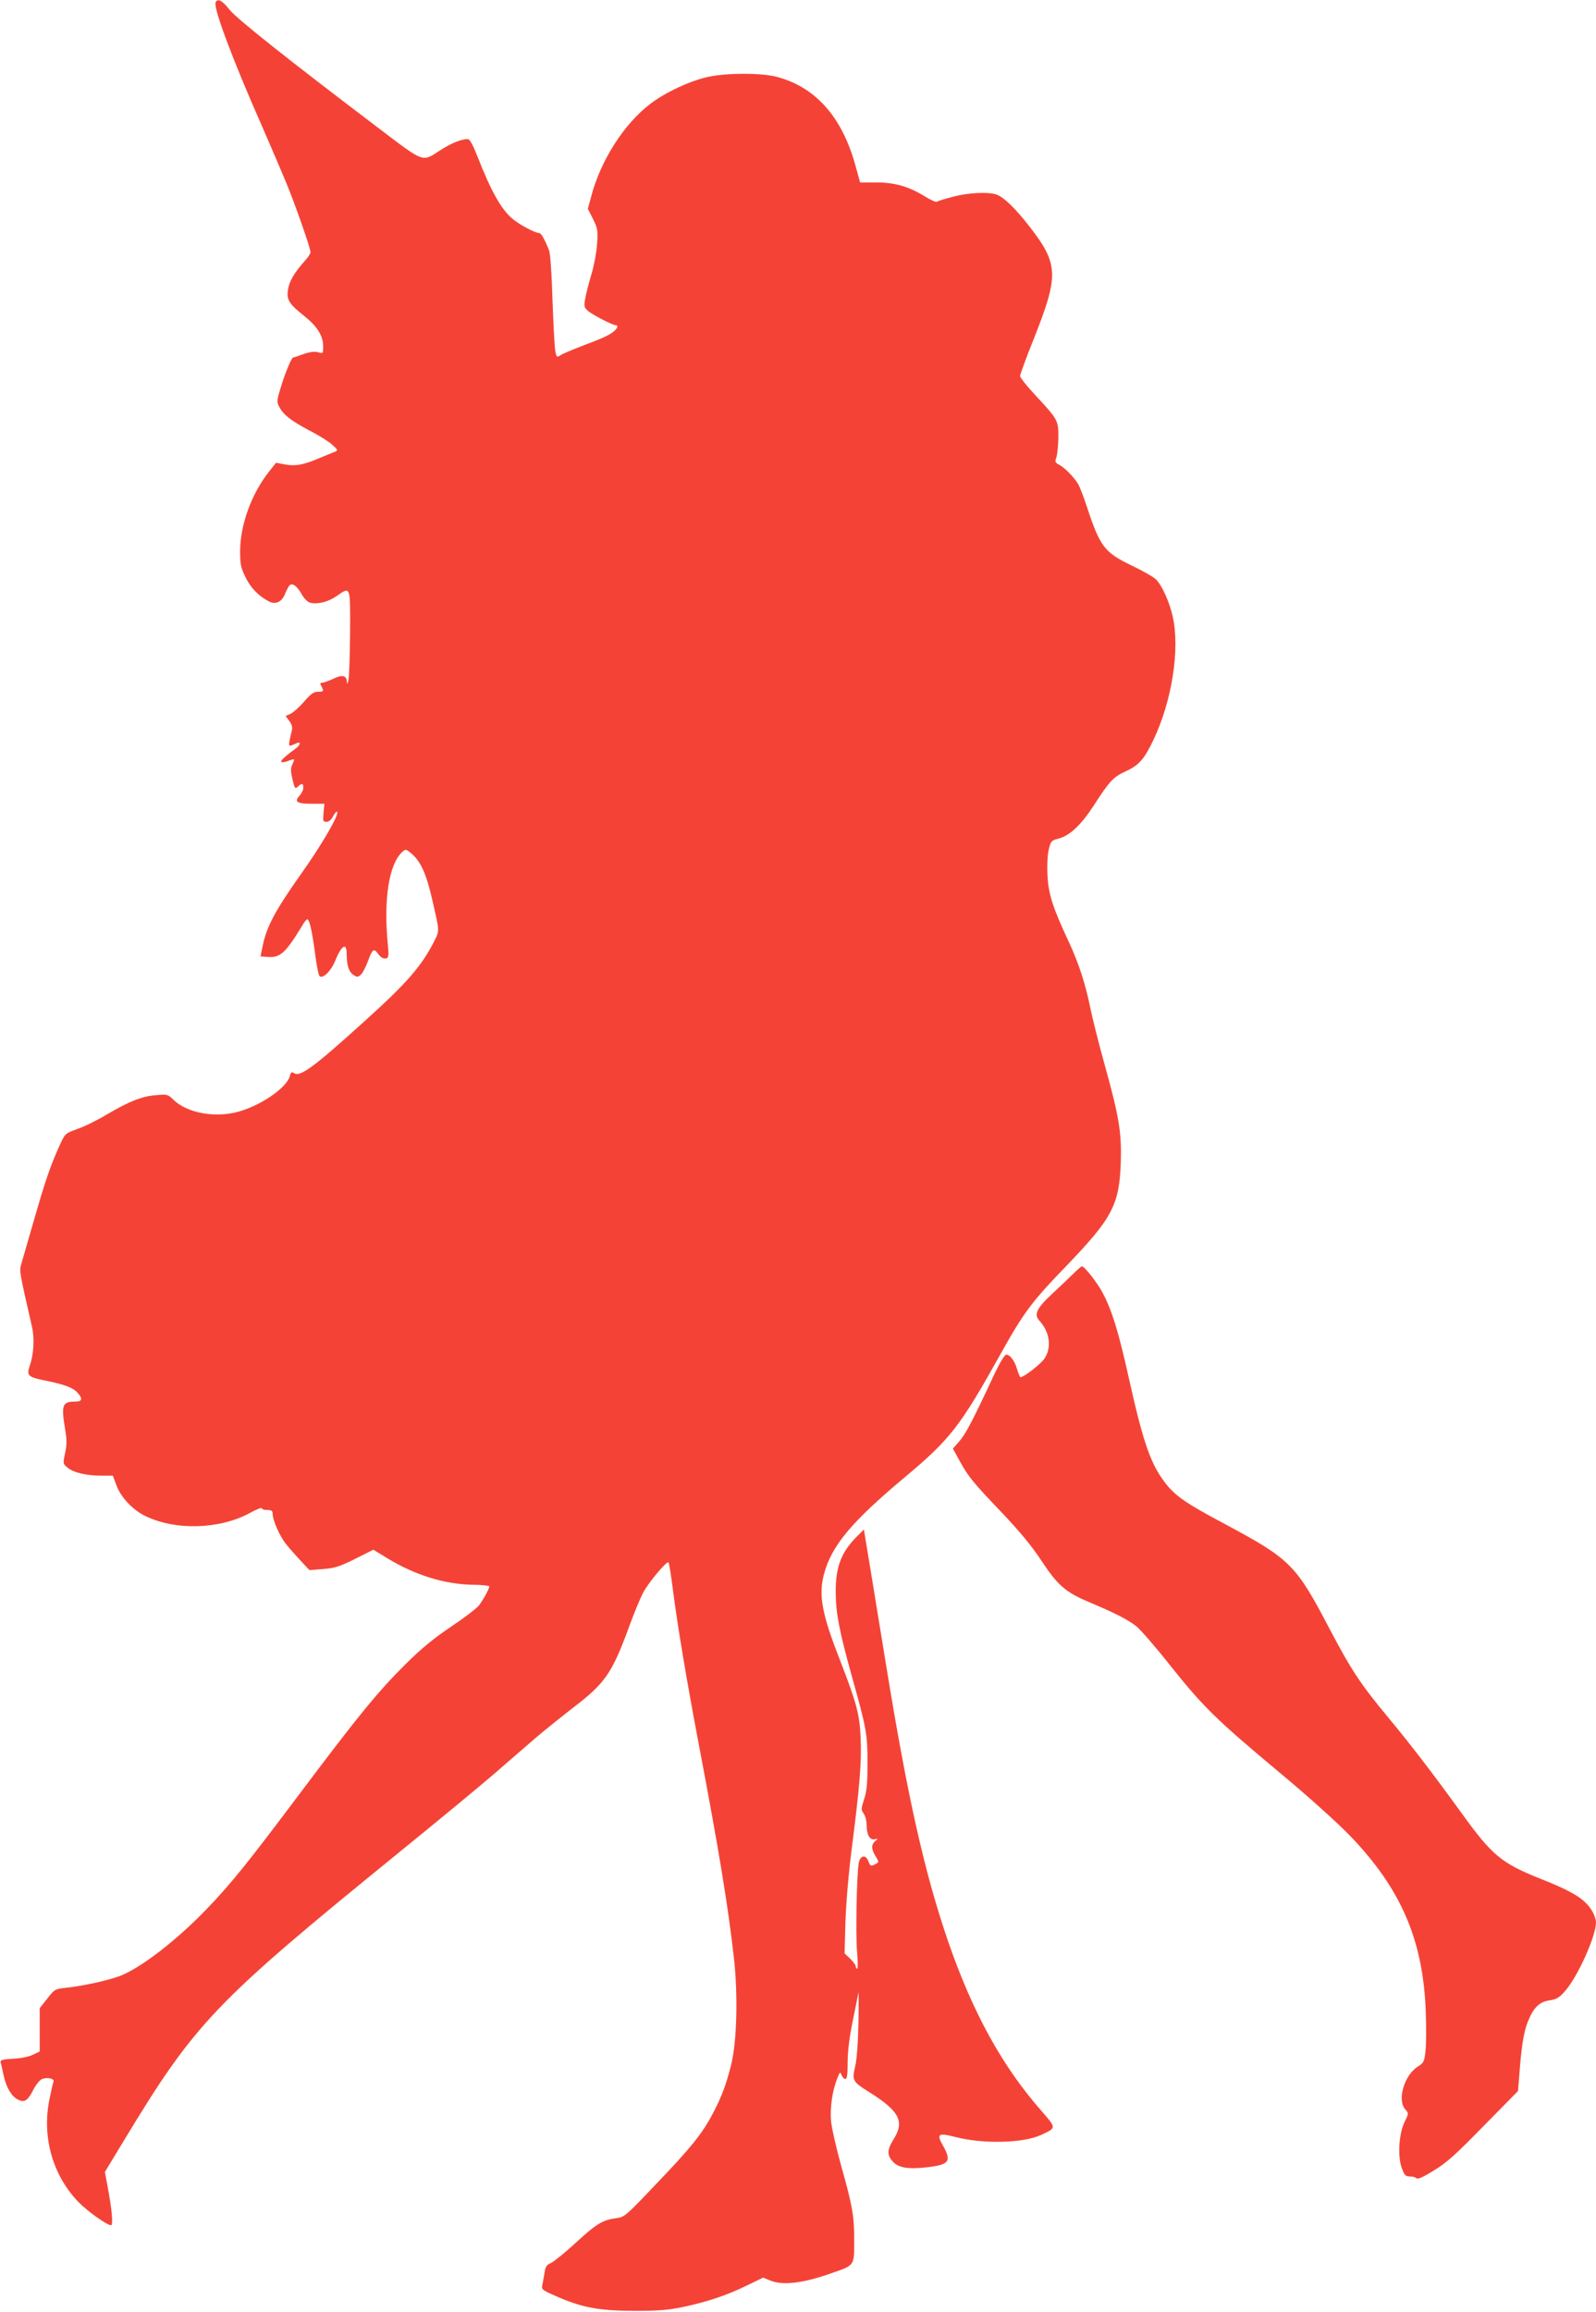
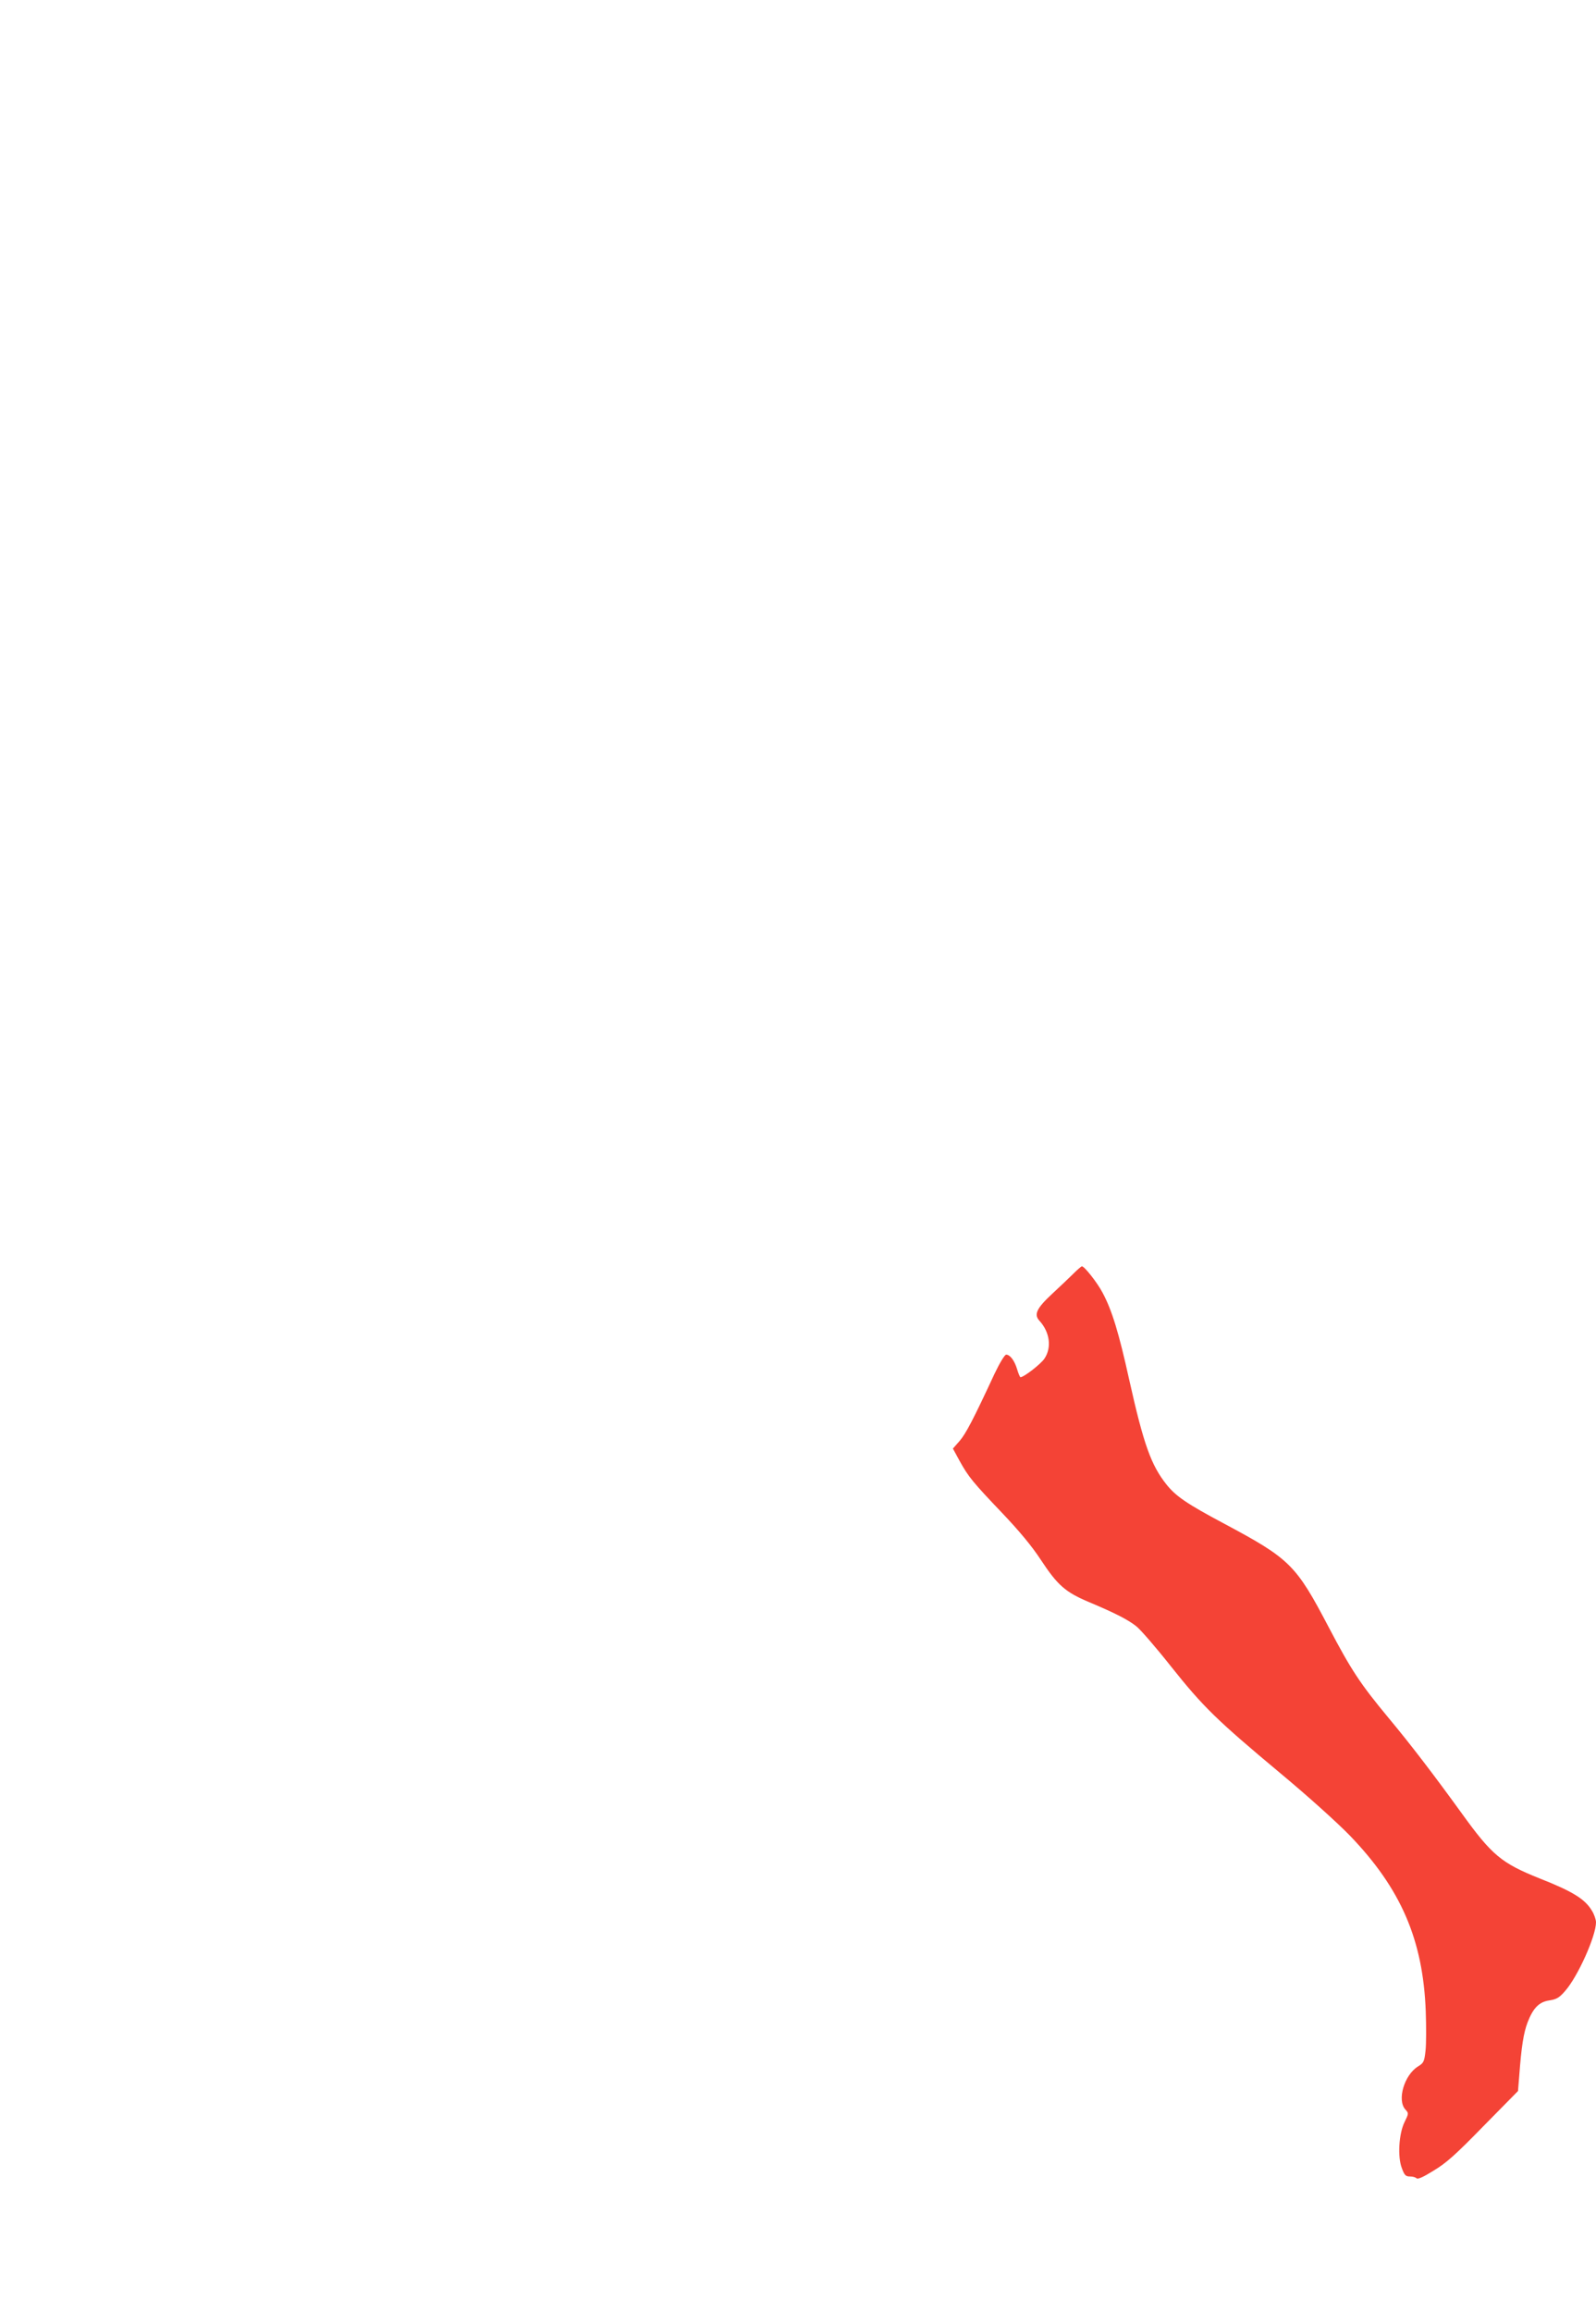
<svg xmlns="http://www.w3.org/2000/svg" version="1.0" width="884pt" height="1280pt" viewBox="0 0 884 1280" preserveAspectRatio="xMidYMid meet">
  <g transform="translate(0,1280) scale(0.1,-0.1)" fill="#f44336" stroke="none">
-     <path d="M1194 12786 c-12 -31 94 -315 253 -675 52 -119 114 -264 138 -322 49 -118 135 -364 135 -385 0 -8 -15 -31 -34 -51 -56 -63 -85 -112 -91 -158 -9 -54 6 -78 92 -146 71 -57 103 -109 103 -168 0 -39 -1 -39 -29 -31 -19 5 -44 2 -82 -11 -29 -11 -54 -19 -56 -19 -8 0 -44 -86 -66 -159 -24 -76 -25 -86 -11 -112 23 -45 62 -76 165 -131 54 -27 112 -64 130 -81 31 -28 32 -31 14 -38 -11 -4 -51 -21 -90 -37 -88 -37 -129 -44 -189 -33 l-47 9 -38 -48 c-98 -123 -161 -297 -161 -441 0 -76 4 -93 31 -147 28 -58 72 -102 127 -131 37 -20 71 -5 89 37 8 20 20 43 25 49 15 19 43 0 69 -47 13 -24 33 -43 47 -47 41 -10 99 4 145 36 80 55 77 62 76 -201 -1 -128 -5 -246 -9 -263 -6 -25 -8 -26 -9 -7 -2 33 -27 38 -77 13 -25 -11 -51 -21 -60 -21 -11 0 -12 -4 -4 -19 15 -28 13 -31 -19 -31 -24 0 -40 -12 -77 -55 -26 -30 -60 -60 -75 -67 l-27 -12 20 -27 c15 -20 19 -35 14 -56 -19 -77 -19 -86 -2 -80 9 4 23 10 31 13 25 10 17 -14 -11 -33 -14 -10 -40 -30 -57 -45 -34 -29 -22 -37 27 -18 30 11 30 10 14 -25 -9 -19 -8 -38 2 -80 12 -51 15 -54 30 -40 23 21 30 19 30 -7 0 -12 -10 -32 -22 -45 -30 -32 -13 -43 73 -43 l66 0 -5 -50 c-4 -46 -3 -50 16 -50 14 0 27 11 37 31 9 17 19 28 22 25 14 -14 -85 -184 -204 -351 -136 -192 -186 -285 -207 -387 l-13 -63 39 -3 c69 -6 100 22 188 167 13 23 27 41 32 41 12 0 27 -66 43 -189 8 -63 19 -119 25 -125 17 -17 63 27 85 81 35 88 65 108 65 44 0 -64 12 -102 37 -118 21 -14 25 -14 42 1 10 9 28 44 40 77 23 63 32 70 53 41 18 -25 33 -33 50 -27 11 4 12 21 6 78 -24 247 6 443 80 510 19 18 21 17 56 -13 48 -43 79 -113 111 -255 40 -174 40 -166 10 -226 -69 -136 -150 -230 -375 -433 -290 -263 -366 -319 -400 -298 -15 9 -19 7 -24 -14 -18 -70 -178 -176 -307 -204 -127 -28 -270 3 -340 73 -29 28 -33 29 -92 24 -81 -6 -150 -34 -273 -106 -55 -33 -130 -70 -167 -82 -66 -24 -66 -24 -96 -89 -49 -107 -78 -189 -142 -412 -34 -117 -66 -229 -72 -249 -10 -36 -10 -38 60 -344 15 -66 10 -154 -13 -219 -17 -50 -8 -60 75 -77 115 -23 163 -41 187 -66 34 -37 31 -53 -10 -53 -72 0 -78 -18 -54 -161 9 -54 8 -82 -2 -126 -12 -57 -12 -57 16 -80 34 -27 103 -43 187 -43 l62 0 19 -51 c23 -66 90 -138 160 -172 168 -82 414 -75 583 18 35 19 63 30 63 25 0 -6 14 -10 30 -10 23 0 30 -4 30 -20 0 -37 41 -130 77 -172 19 -24 56 -65 81 -92 l46 -49 75 6 c65 5 91 13 177 56 l102 51 82 -50 c153 -92 314 -141 467 -144 51 0 93 -5 93 -9 0 -13 -31 -70 -56 -104 -13 -17 -82 -70 -154 -118 -94 -63 -162 -118 -248 -203 -156 -154 -263 -285 -584 -712 -292 -389 -387 -508 -523 -649 -167 -174 -366 -327 -481 -371 -67 -25 -203 -55 -297 -65 -62 -7 -65 -8 -105 -60 l-42 -53 0 -120 0 -120 -38 -18 c-21 -11 -67 -20 -110 -22 -61 -4 -72 -7 -68 -21 2 -9 10 -41 16 -71 15 -68 43 -116 79 -134 36 -19 55 -7 86 55 15 29 36 54 49 59 31 11 69 2 62 -16 -3 -8 -13 -51 -22 -96 -43 -210 18 -422 161 -570 50 -51 158 -128 180 -128 13 0 5 88 -20 220 l-14 75 106 175 c395 653 501 763 1512 1585 217 176 459 376 539 445 79 69 184 159 231 200 48 41 143 117 210 169 174 133 212 190 306 446 26 72 61 156 77 187 31 58 131 177 141 168 3 -3 15 -78 26 -166 26 -198 74 -486 141 -839 114 -599 164 -907 196 -1194 22 -204 15 -457 -16 -581 -27 -109 -52 -177 -101 -270 -58 -111 -123 -192 -316 -393 -169 -178 -174 -182 -221 -188 -74 -10 -108 -30 -225 -138 -59 -54 -121 -104 -137 -111 -22 -9 -29 -20 -33 -48 -3 -20 -9 -51 -12 -68 -7 -29 -5 -31 62 -61 153 -69 248 -87 453 -87 131 0 186 5 266 22 136 29 241 65 350 118 l91 44 39 -16 c67 -28 177 -16 326 36 147 51 139 40 139 193 1 127 -10 186 -72 407 -27 96 -52 207 -56 247 -6 76 7 168 35 237 14 36 16 37 23 18 5 -12 14 -22 21 -22 10 0 13 24 13 93 0 60 10 137 27 222 15 72 29 144 32 160 2 17 3 -53 1 -155 -2 -116 -9 -209 -18 -249 -19 -79 -15 -86 76 -143 168 -105 199 -163 137 -261 -36 -57 -38 -87 -7 -122 31 -37 85 -46 192 -34 123 14 137 33 88 120 -37 65 -27 72 67 48 152 -40 376 -35 474 10 88 40 88 38 8 130 -219 248 -383 545 -520 941 -130 379 -223 789 -343 1525 -33 204 -75 457 -92 563 l-32 194 -39 -39 c-87 -87 -119 -170 -117 -314 1 -112 20 -211 90 -462 80 -286 86 -316 86 -477 0 -115 -4 -157 -19 -202 -17 -52 -17 -58 -2 -79 9 -13 16 -40 16 -61 0 -54 17 -87 44 -81 20 4 20 4 4 -10 -23 -19 -23 -44 2 -84 19 -32 19 -33 0 -43 -26 -14 -29 -13 -40 15 -15 40 -47 33 -54 -12 -11 -74 -17 -390 -9 -485 5 -54 5 -98 1 -98 -4 0 -8 6 -8 13 0 7 -14 26 -31 43 l-31 29 5 180 c4 107 18 273 36 410 43 336 54 472 48 603 -6 134 -22 192 -116 435 -99 252 -118 357 -87 472 42 157 151 288 446 535 253 211 309 284 530 680 131 235 173 291 370 495 251 261 290 335 298 570 5 164 -9 250 -88 535 -33 118 -69 262 -81 320 -26 130 -64 248 -119 365 -90 193 -112 263 -118 366 -3 58 0 117 7 146 12 47 14 50 57 61 60 16 124 77 192 182 87 135 108 158 176 189 74 34 103 66 155 175 102 215 147 498 107 681 -17 79 -61 177 -94 208 -15 14 -75 48 -134 76 -151 73 -175 104 -248 326 -18 55 -40 111 -48 125 -24 39 -74 90 -104 106 -24 13 -26 17 -17 41 5 14 10 63 11 108 1 97 0 100 -129 239 -46 49 -83 96 -83 104 0 8 33 99 74 201 142 357 140 418 -21 626 -77 99 -139 160 -181 177 -44 17 -160 12 -246 -12 -44 -11 -84 -24 -88 -27 -5 -3 -35 11 -66 30 -89 55 -167 77 -270 77 l-88 0 -27 98 c-75 268 -222 431 -436 487 -84 22 -271 22 -376 0 -97 -20 -238 -85 -323 -150 -145 -110 -276 -314 -328 -515 l-18 -66 29 -57 c26 -53 27 -64 22 -140 -3 -45 -17 -119 -31 -165 -14 -46 -29 -105 -34 -132 -8 -44 -7 -51 12 -69 22 -21 138 -81 155 -81 16 0 13 -15 -6 -32 -26 -23 -66 -41 -178 -83 -55 -21 -109 -44 -121 -52 -20 -13 -22 -12 -29 29 -4 24 -10 151 -15 283 -4 144 -12 252 -19 270 -26 64 -44 95 -55 95 -23 0 -114 49 -150 81 -62 54 -116 151 -191 342 -26 66 -43 97 -54 97 -36 0 -92 -23 -151 -61 -104 -67 -85 -74 -345 123 -505 383 -790 609 -825 656 -38 49 -66 64 -76 38z" />
    <path d="M5945 5748 c-22 -22 -75 -72 -117 -111 -87 -81 -103 -115 -70 -150 57 -63 68 -148 27 -209 -20 -30 -114 -103 -133 -103 -2 0 -11 19 -18 43 -14 48 -39 82 -61 82 -8 0 -36 -46 -65 -107 -118 -254 -158 -330 -193 -371 l-37 -42 37 -68 c49 -89 75 -120 239 -292 93 -98 162 -181 211 -256 93 -141 136 -179 267 -234 145 -61 217 -98 262 -134 22 -17 108 -116 191 -221 179 -225 254 -298 605 -591 154 -128 316 -274 387 -347 283 -294 405 -577 420 -972 3 -83 3 -180 -1 -217 -7 -63 -10 -69 -42 -89 -76 -47 -117 -186 -70 -238 19 -21 19 -22 -4 -69 -32 -64 -40 -194 -15 -257 14 -38 21 -45 44 -45 15 0 31 -4 37 -10 7 -7 38 7 94 42 69 41 122 88 276 246 l192 195 7 86 c12 161 24 236 46 294 31 80 64 114 122 122 39 6 54 15 86 52 70 79 171 304 171 380 0 15 -10 45 -23 65 -38 64 -108 107 -289 178 -212 85 -264 128 -432 361 -155 214 -281 379 -406 529 -156 188 -206 264 -330 500 -182 347 -214 379 -579 574 -207 110 -268 152 -320 217 -85 107 -126 220 -206 578 -58 263 -96 387 -148 484 -30 57 -102 148 -115 146 -4 -1 -25 -19 -47 -41z" />
  </g>
</svg>